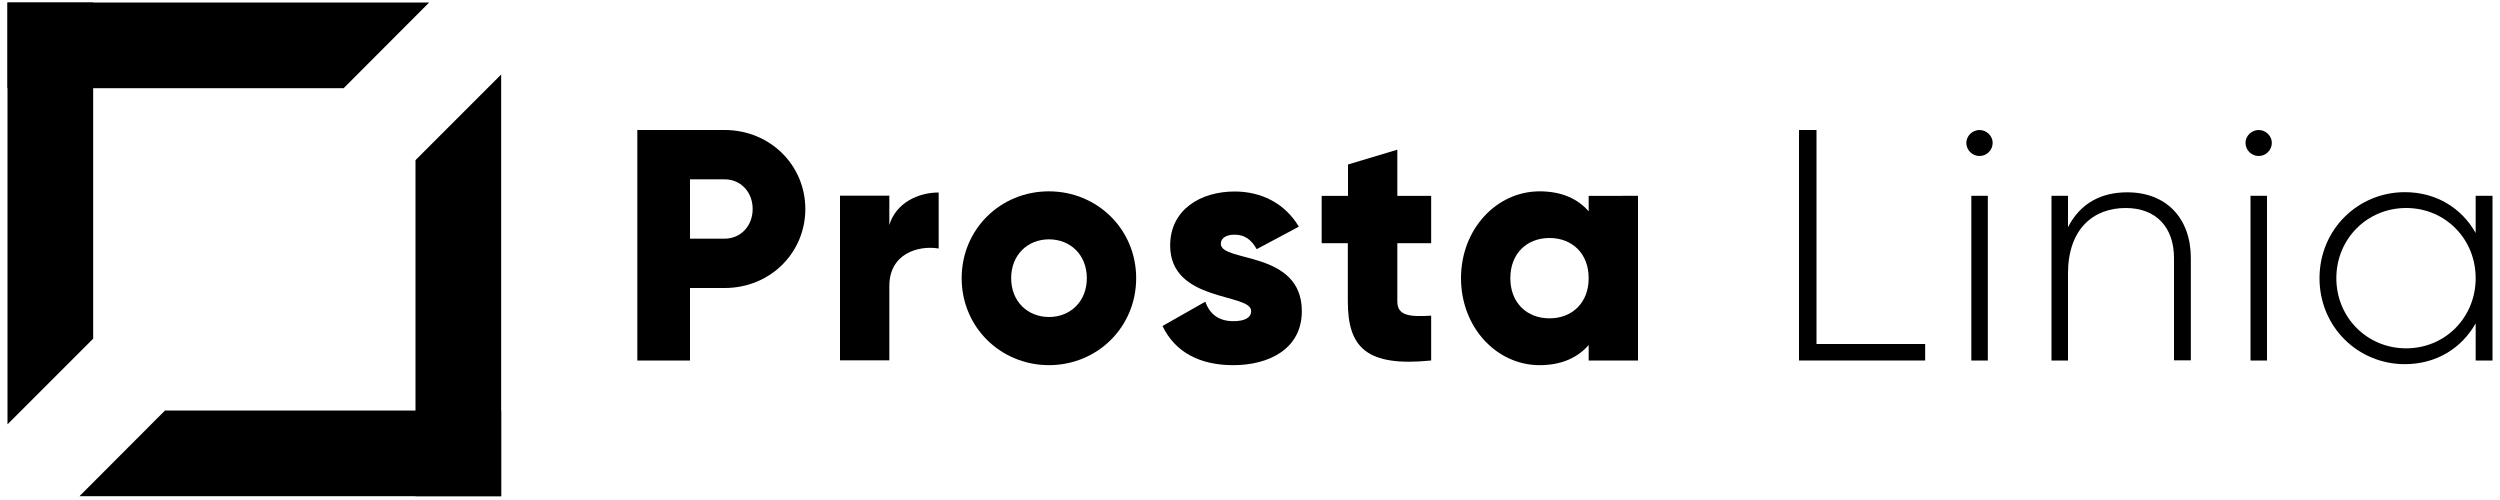
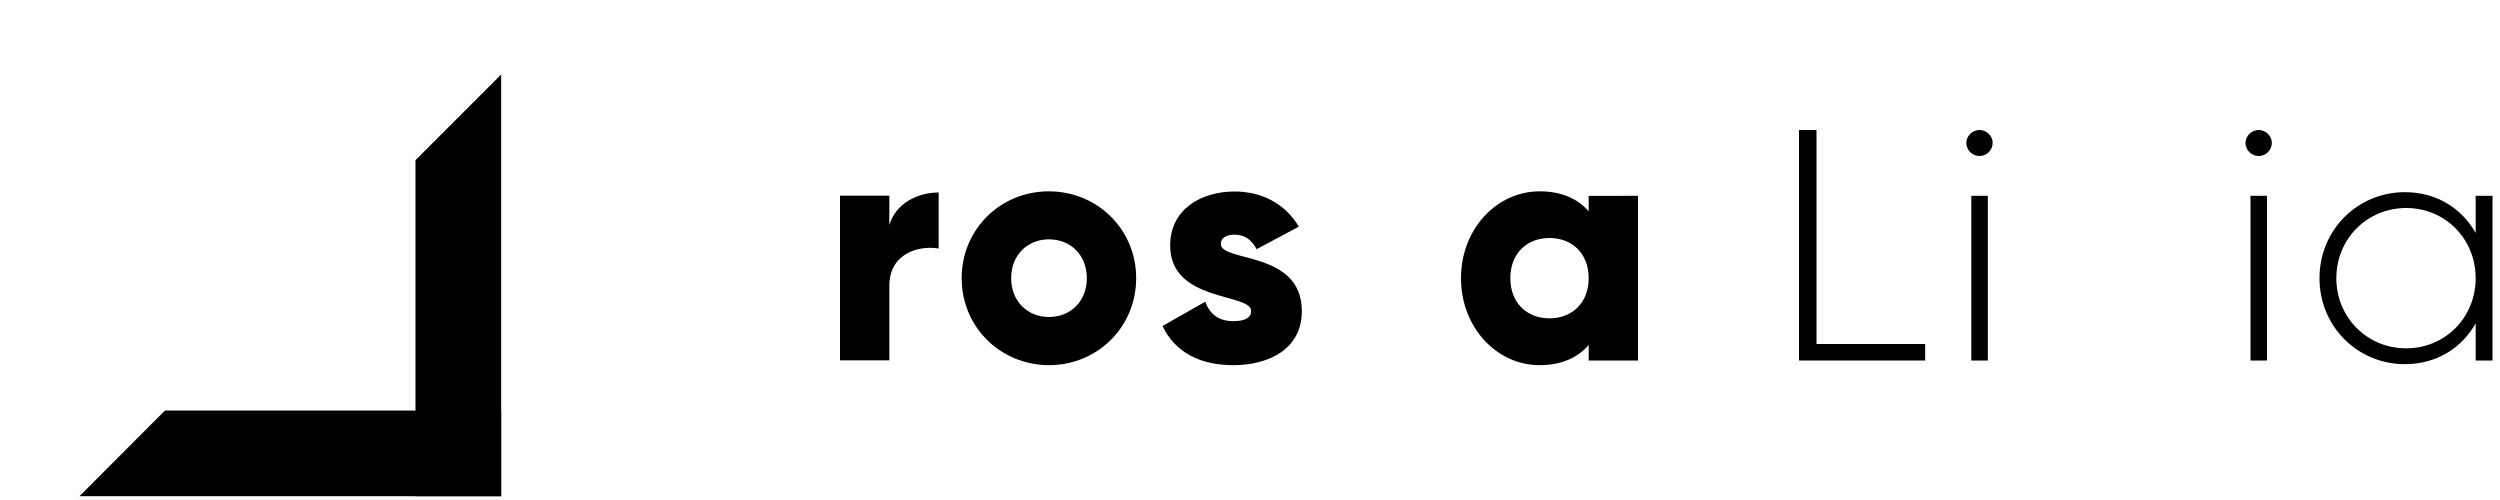
<svg xmlns="http://www.w3.org/2000/svg" version="1.1" id="Warstwa_1" x="0px" y="0px" viewBox="0 0 1500 300" style="enable-background:new 0 0 1500 300;" xml:space="preserve">
  <g>
    <g>
-       <path d="M483.2,125.4c0,26.3-21.1,47.4-48.4,47.4H414v43.5h-31.6V78h52.4C462,78,483.2,99.1,483.2,125.4z M451.6,125.4    c0-10.1-7.1-17.8-16.8-17.8H414v35.6h20.7C444.5,143.2,451.6,135.5,451.6,125.4z" />
      <path d="M563.2,115.5v33.6c-12.2-2-29.6,3-29.6,22.5v44.6h-29.6v-98.8h29.6v17.6C537.5,121.9,550.7,115.5,563.2,115.5z" />
      <path d="M577,166.9c0-29.4,23.3-52.1,52.3-52.1c29,0,52.4,22.7,52.4,52.1c0,29.4-23.3,52.2-52.4,52.2    C600.3,219,577,196.3,577,166.9z M652.1,166.9c0-14-9.9-23.3-22.7-23.3c-12.8,0-22.7,9.3-22.7,23.3c0,14,9.9,23.3,22.7,23.3    C642.2,190.2,652.1,180.9,652.1,166.9z" />
      <path d="M781.1,186.7c0,22.7-19.8,32.4-41.1,32.4c-19.8,0-34.8-7.5-42.5-23.5l25.7-14.6c2.6,7.5,8.1,11.7,16.8,11.7    c7.1,0,10.7-2.2,10.7-6.1c0-10.9-48.6-5.1-48.6-39.3c0-21.5,18.2-32.4,38.7-32.4c16,0,30.2,7.1,38.5,21.1L754,149.5    c-2.8-5.1-6.7-8.7-13.2-8.7c-5.1,0-8.3,2-8.3,5.5C732.5,157.6,781.1,150.1,781.1,186.7z" />
-       <path d="M838.4,145.9v35c0,8.5,7.3,9.3,20.3,8.5v26.9c-38.7,3.9-50-7.7-50-35.4v-35H793v-28.4h15.8V98.7l29.6-8.9v27.7h20.3v28.4    H838.4z" />
      <path d="M982.8,117.5v98.8h-29.6V207c-6.5,7.5-16.2,12.1-29.4,12.1c-25.9,0-47.2-22.7-47.2-52.2c0-29.4,21.3-52.1,47.2-52.1    c13.2,0,22.9,4.5,29.4,12v-9.3H982.8z M953.2,166.9c0-14.8-9.9-24.1-23.5-24.1c-13.6,0-23.5,9.3-23.5,24.1    c0,14.8,9.9,24.1,23.5,24.1C943.3,191,953.2,181.7,953.2,166.9z" />
      <path d="M1155.1,206.4v9.9h-75.7V78h10.5v128.4H1155.1z" />
      <path d="M1179.8,85.7c0-4.1,3.6-7.7,7.9-7.7c4.3,0,7.9,3.6,7.9,7.7c0,4.4-3.6,7.9-7.9,7.9C1183.4,93.6,1179.8,90.1,1179.8,85.7z     M1182.8,117.5h9.9v98.8h-9.9V117.5z" />
-       <path d="M1314.5,154.8v61.4h-10.1v-61.4c0-18.2-10.5-30-29-30c-19.4,0-34.6,12.6-34.6,39.3v52.2h-9.9v-98.8h9.9v18.8    c7.5-14.6,20.2-20.9,35.4-20.9C1299.7,115.3,1314.5,130.9,1314.5,154.8z" />
      <path d="M1347.3,85.7c0-4.1,3.6-7.7,7.9-7.7c4.3,0,7.9,3.6,7.9,7.7c0,4.4-3.6,7.9-7.9,7.9C1350.9,93.6,1347.3,90.1,1347.3,85.7z     M1350.3,117.5h9.9v98.8h-9.9V117.5z" />
      <path d="M1495.5,117.5v98.8h-10.1V194c-8.3,14.8-23.5,24.5-42.5,24.5c-28.1,0-51.2-22.3-51.2-51.6c0-29.2,23.1-51.6,51.2-51.6    c19,0,34.2,9.7,42.5,24.5v-22.3H1495.5z M1485.4,166.9c0-23.5-18.2-42.1-41.7-42.1c-23.5,0-41.9,18.6-41.9,42.1    c0,23.5,18.4,42.1,41.9,42.1C1467.2,209,1485.4,190.4,1485.4,166.9z" />
    </g>
    <g>
      <polygon points="99,246.3 300.7,246.3 300.7,297.7 47.7,297.7   " />
      <g>
        <polygon points="249.3,96.1 249.3,297.7 300.7,297.7 300.7,44.7    " />
      </g>
-       <polygon points="206.2,52.9 4.5,52.9 4.5,1.5 257.5,1.5   " />
      <g>
-         <polygon points="55.9,203.2 55.9,1.5 4.5,1.5 4.5,254.6    " />
-       </g>
+         </g>
    </g>
  </g>
</svg>